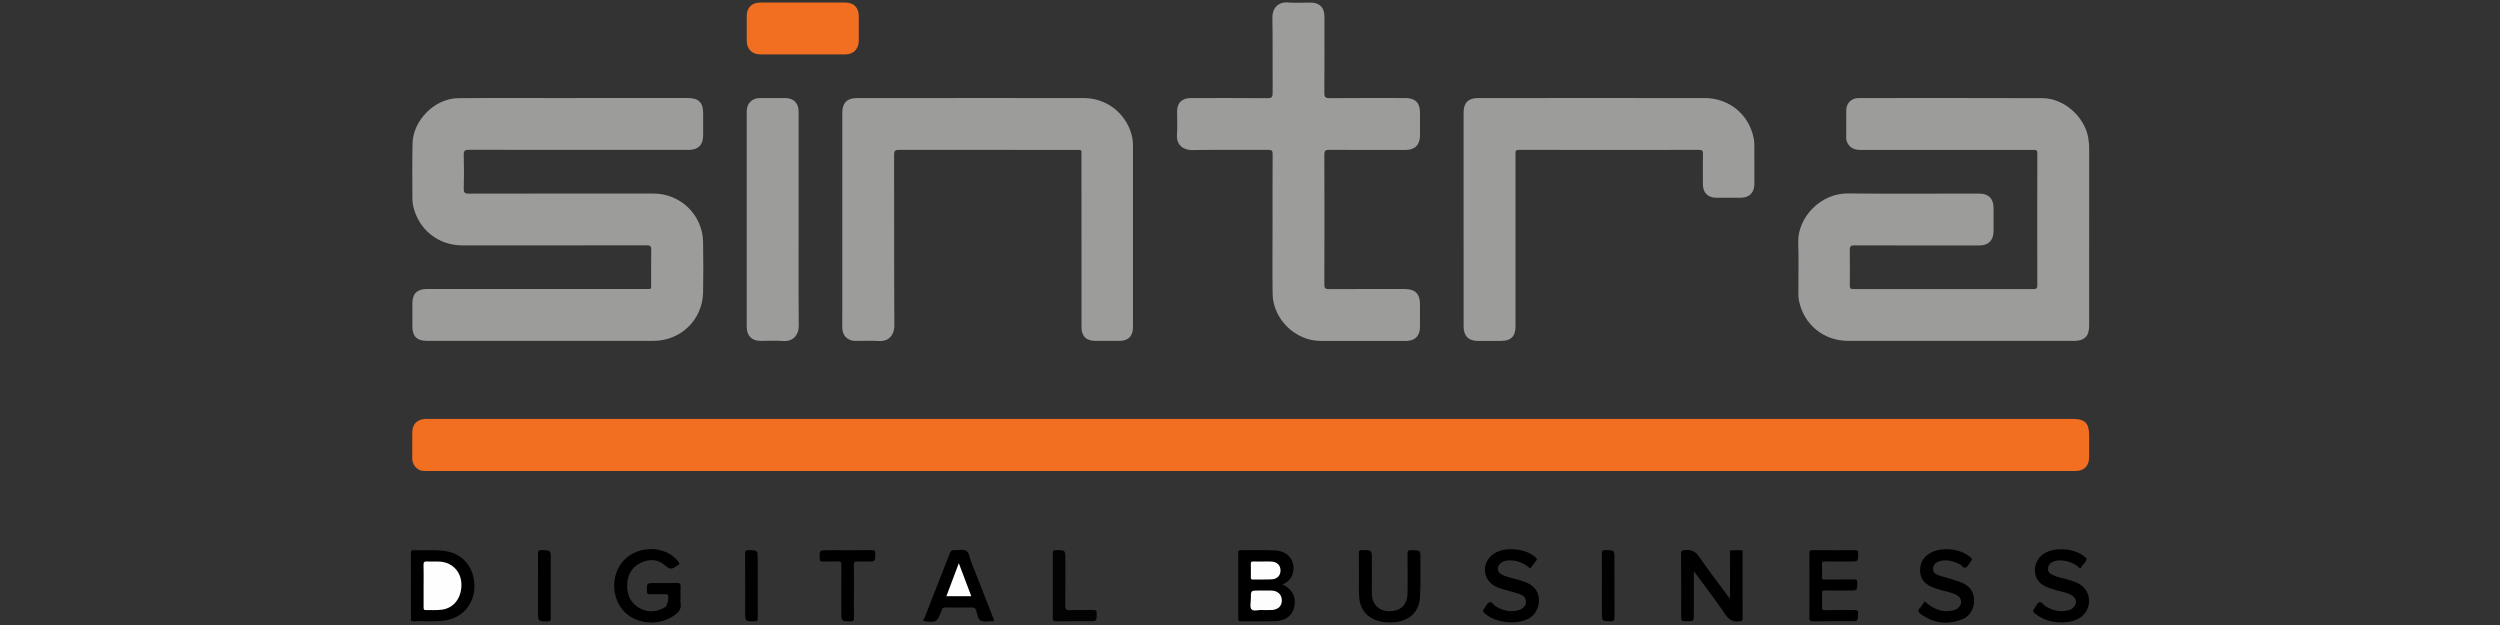
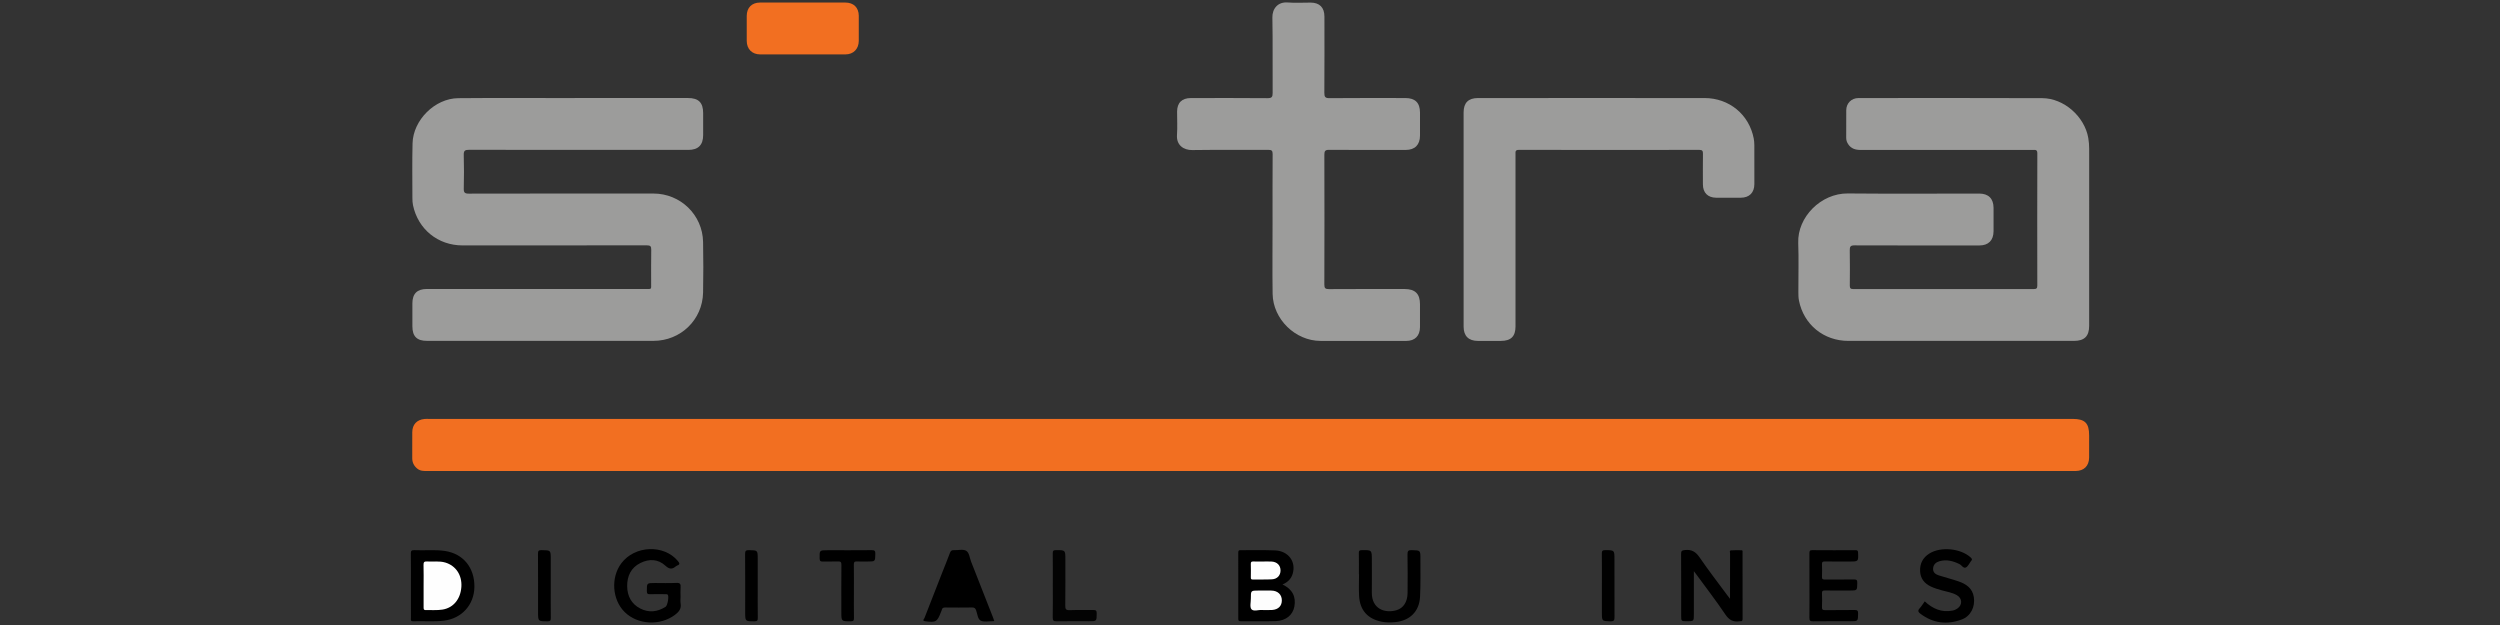
<svg xmlns="http://www.w3.org/2000/svg" version="1.1" id="Warstwa_1" x="0px" y="0px" viewBox="0 0 180 45" style="enable-background:new 0 0 180 45;" xml:space="preserve">
  <rect x="0" y="0" width="180" height="45" fill="#333333" stroke="none" />
  <style type="text/css">
	.st0{fill:#F26F21;}
	.st1{fill:#9C9C9B;}
	.st2{fill:#030303;}
	.st3{fill:#010101;}
	.st4{fill:#FDFDFD;}
	.st5{fill:#FEFEFE;}
</style>
  <g>
    <path class="st0" d="M90.032,33.913c-19.747,0-39.494,0-59.24,0c-0.262,0-0.523,0.011-0.746-0.17   c-0.242-0.197-0.366-0.443-0.365-0.757c0.003-0.623-0.005-1.246,0.002-1.869c0.006-0.555,0.329-0.898,0.881-0.951   c0.1-0.01,0.201-0.005,0.301-0.005c39.453,0,78.907,0,118.36,0c0.893,0,1.193,0.3,1.193,1.194c0,0.532,0.005,1.065-0.002,1.597   c-0.007,0.594-0.37,0.951-0.963,0.96c-0.09,0.001-0.181,0-0.271,0C129.465,33.913,109.748,33.913,90.032,33.913z" />
    <path class="st1" d="M41.373,7.058c2.723,0,5.446,0,8.169,0c0.754,0,1.084,0.329,1.085,1.079c0.001,0.532,0.001,1.065,0,1.597   c-0.002,0.704-0.357,1.059-1.056,1.059c-5.265,0-10.53,0.003-15.796-0.007c-0.301-0.001-0.395,0.066-0.385,0.379   c0.024,0.803,0.021,1.607,0.001,2.41c-0.007,0.288,0.069,0.368,0.362,0.367c4.431-0.01,8.862-0.007,13.294-0.007   c1.948,0,3.538,1.536,3.575,3.484c0.023,1.215,0.024,2.431,0,3.646c-0.039,1.959-1.614,3.477-3.575,3.477   c-5.436,0-10.872,0-16.308,0c-0.722,0-1.046-0.323-1.047-1.045c-0.001-0.552-0.001-1.105,0-1.657   c0.002-0.693,0.342-1.033,1.038-1.033c5.245-0.001,10.49,0,15.735-0.001c0.474,0,0.417,0.059,0.418-0.415   c0.003-0.804-0.01-1.607,0.007-2.411c0.005-0.254-0.071-0.316-0.32-0.315c-4.421,0.007-8.842,0.006-13.264,0.005   c-1.772,0-3.207-1.161-3.57-2.896c-0.035-0.165-0.043-0.339-0.043-0.509c-0.001-1.316-0.022-2.632,0.011-3.947   c0.043-1.674,1.608-3.233,3.288-3.249c2.793-0.026,5.587-0.007,8.38-0.007C41.373,7.062,41.373,7.06,41.373,7.058z" />
    <path class="st1" d="M141.134,24.544c-2.683,0-5.366,0-8.049,0c-1.778,0-3.215-1.168-3.56-2.904   c-0.041-0.205-0.042-0.419-0.042-0.629c-0.004-1.175,0.032-2.352-0.01-3.526c-0.065-1.853,1.638-3.575,3.567-3.556   c3.155,0.03,6.31,0.008,9.466,0.008c0.659,0,1.025,0.36,1.03,1.022c0.004,0.563,0.004,1.125,0,1.688   c-0.005,0.663-0.369,1.026-1.026,1.026c-2.994,0-5.989,0.004-8.983-0.007c-0.286-0.001-0.349,0.086-0.344,0.354   c0.016,0.844,0.01,1.688,0.003,2.531c-0.002,0.188,0.042,0.262,0.25,0.262c4.331-0.006,8.662-0.006,12.993-0.001   c0.193,0,0.257-0.05,0.257-0.251c-0.006-3.174-0.008-6.349,0.002-9.523c0.001-0.28-0.154-0.244-0.325-0.244   c-4.13,0-8.26-0.001-12.39,0.002c-0.374,0-0.692-0.087-0.908-0.42c-0.091-0.14-0.139-0.284-0.138-0.452   c0.003-0.663-0.003-1.326,0.003-1.989c0.004-0.5,0.373-0.874,0.879-0.875c4.411-0.002,8.823-0.011,13.234,0.007   c1.564,0.007,3.049,1.327,3.313,2.868c0.044,0.258,0.064,0.517,0.064,0.779c-0.002,4.249-0.001,8.499-0.001,12.748   c0,0.743-0.34,1.081-1.084,1.081C146.6,24.544,143.867,24.544,141.134,24.544z" />
-     <path class="st1" d="M69.942,7.058c2.693,0,5.385-0.002,8.078,0.001c1.608,0.002,2.974,1.027,3.436,2.566   c0.093,0.311,0.119,0.629,0.119,0.951c0,4.329,0,8.658-0.001,12.987c0,0.645-0.341,0.98-0.985,0.981c-0.573,0.001-1.145,0-1.718,0   c-0.664,0-1.003-0.333-1.003-0.996c-0.001-4.108,0-8.216-0.001-12.324c0-0.49,0.049-0.429-0.438-0.429   c-4.23-0.001-8.459,0.002-12.689-0.007c-0.291-0.001-0.365,0.075-0.365,0.365c0.01,4.088-0.007,8.176,0.018,12.264   c0.005,0.808-0.498,1.182-1.132,1.137c-0.56-0.04-1.125-0.005-1.687-0.009c-0.534-0.004-0.911-0.367-0.927-0.902   c-0.01-0.341-0.002-0.683-0.002-1.024c0-4.831,0-9.662,0-14.493c0-0.724,0.342-1.065,1.069-1.065   C64.456,7.058,67.199,7.058,69.942,7.058z" />
    <path class="st1" d="M91.624,16.183c0-1.698-0.005-3.395,0.006-5.093c0.002-0.243-0.073-0.301-0.306-0.3   c-1.829,0.009-3.658-0.012-5.486,0.014c-0.605,0.009-1.146-0.346-1.095-1.079c0.039-0.56,0.007-1.125,0.008-1.687   c0.001-0.636,0.345-0.978,0.99-0.978c1.839-0.001,3.678-0.01,5.517,0.008c0.32,0.003,0.375-0.095,0.373-0.388   c-0.013-1.808,0.015-3.617-0.019-5.424C91.6,0.62,92.014,0.124,92.706,0.178c0.549,0.043,1.105,0.008,1.657,0.009   c0.648,0.001,0.996,0.352,0.996,1.01c0.001,1.828,0.007,3.657-0.006,5.485c-0.002,0.297,0.061,0.388,0.376,0.385   c1.819-0.017,3.637-0.009,5.456-0.008c0.711,0,1.054,0.343,1.055,1.049c0.001,0.553,0.002,1.105,0,1.658   c-0.002,0.661-0.368,1.029-1.026,1.029c-1.839,0.001-3.678,0.007-5.517-0.007c-0.287-0.002-0.344,0.089-0.343,0.355   c0.009,3.114,0.009,6.228-0.001,9.342c-0.001,0.27,0.073,0.332,0.335,0.331c1.819-0.012,3.638-0.007,5.456-0.006   c0.745,0,1.094,0.346,1.095,1.082c0.001,0.553,0.001,1.105,0,1.658c-0.002,0.629-0.363,0.995-0.985,0.996   c-2.06,0.001-4.12,0.004-6.18-0.001c-1.813-0.004-3.419-1.569-3.445-3.388c-0.024-1.657-0.005-3.315-0.005-4.972   C91.625,16.183,91.624,16.183,91.624,16.183z" />
    <path class="st1" d="M114.644,7.058c2.693,0,5.386-0.003,8.08,0.001c1.775,0.002,3.215,1.183,3.546,2.918   c0.058,0.302,0.041,0.62,0.043,0.931c0.005,0.784,0.005,1.567,0.001,2.351c-0.003,0.613-0.36,0.972-0.973,0.977   c-0.593,0.005-1.186,0.006-1.779,0c-0.603-0.007-0.951-0.359-0.953-0.96c-0.003-0.733-0.006-1.467,0.003-2.2   c0.002-0.195-0.033-0.286-0.26-0.285c-4.331,0.006-8.662,0.007-12.994-0.001c-0.281-0.001-0.242,0.157-0.242,0.326   c0,4.129,0,8.258,0,12.387c0,0.717-0.329,1.042-1.054,1.042c-0.553,0-1.105,0-1.658,0c-0.663,0-1.024-0.356-1.024-1.018   c-0.001-4.009-0.001-8.017-0.001-12.026c0-1.135-0.001-2.271,0-3.406c0.001-0.696,0.34-1.035,1.035-1.036   C109.157,7.058,111.9,7.058,114.644,7.058z" />
-     <path class="st1" d="M57.501,15.805c0,2.551-0.016,5.102,0.011,7.652c0.007,0.64-0.402,1.149-1.114,1.095   c-0.539-0.04-1.084-0.008-1.627-0.008c-0.641-0.001-1.007-0.363-1.007-1.004c-0.001-4.921,0-9.842,0-14.763   c0-0.261-0.003-0.522,0.001-0.783c0.008-0.545,0.383-0.929,0.925-0.934c0.613-0.006,1.226-0.004,1.838-0.001   C57.142,7.062,57.5,7.419,57.5,8.032C57.502,10.623,57.501,13.214,57.501,15.805z" />
    <path class="st0" d="M57.794,0.184c1.024,0,2.049-0.001,3.073,0c0.593,0.001,0.96,0.36,0.965,0.95c0.005,0.602,0.004,1.205,0,1.807   c-0.004,0.579-0.38,0.974-0.957,0.976c-2.049,0.007-4.097,0.007-6.146,0c-0.586-0.002-0.959-0.388-0.964-0.968   c-0.005-0.602-0.004-1.205,0-1.807c0.004-0.591,0.37-0.957,0.956-0.958C55.746,0.182,56.77,0.184,57.794,0.184z" />
    <path d="M92.34,42.084c0.709,0.332,0.988,0.878,0.854,1.593c-0.113,0.603-0.606,1.017-1.334,1.042   c-0.843,0.029-1.688,0.005-2.531,0.011c-0.13,0.001-0.173-0.037-0.173-0.169c0.004-1.597,0.004-3.194-0.001-4.791   c0-0.146,0.064-0.158,0.18-0.157c0.824,0.006,1.648-0.019,2.471,0.016c0.964,0.041,1.528,0.82,1.265,1.689   C92.962,41.676,92.722,41.917,92.34,42.084z" />
    <path d="M124.562,43.114c0-0.338,0-0.595,0-0.851c0-0.803-0.002-1.607,0.003-2.41c0.001-0.077-0.065-0.214,0.068-0.226   c0.249-0.022,0.502-0.012,0.752-0.008c0.113,0.002,0.078,0.098,0.078,0.16c0.002,1.587,0,3.173,0.004,4.76   c0,0.138-0.031,0.214-0.183,0.19c-0.01-0.002-0.02-0.002-0.03,0c-0.46,0.076-0.76-0.086-1.033-0.493   c-0.654-0.973-1.372-1.903-2.065-2.851c-0.05-0.068-0.102-0.134-0.198-0.26c0,1.086,0,2.096,0,3.106c0,0.497,0,0.497-0.503,0.497   c-0.41,0-0.41,0-0.41-0.412c0-1.476,0.005-2.952-0.006-4.429c-0.002-0.225,0.058-0.26,0.276-0.284   c0.483-0.053,0.778,0.124,1.053,0.526c0.639,0.935,1.335,1.832,2.008,2.743C124.42,42.933,124.466,42.991,124.562,43.114z" />
    <path d="M29.585,42.17c0-0.763,0.007-1.526-0.005-2.289c-0.003-0.198,0.027-0.281,0.253-0.27c0.731,0.036,1.467-0.051,2.196,0.057   c1.324,0.197,2.147,1.205,2.128,2.595c-0.017,1.277-0.907,2.266-2.186,2.423c-0.74,0.091-1.485,0.018-2.227,0.045   c-0.209,0.007-0.157-0.133-0.158-0.242C29.584,43.716,29.585,42.943,29.585,42.17z" />
    <path d="M49,42.965c0,0.161-0.023,0.325,0.004,0.481c0.067,0.383-0.122,0.61-0.408,0.824c-1.075,0.804-2.691,0.719-3.623-0.206   c-0.9-0.893-1.007-2.482-0.236-3.509c0.966-1.287,3.062-1.371,4.064-0.169c0.126,0.152,0.188,0.256-0.052,0.335   c-0.028,0.009-0.054,0.027-0.077,0.046c-0.268,0.231-0.469,0.234-0.764-0.038c-0.521-0.482-1.165-0.507-1.794-0.196   c-0.685,0.338-0.966,0.947-0.957,1.679c0.008,0.699,0.302,1.273,0.942,1.601c0.622,0.318,1.241,0.25,1.827-0.127   c0.14-0.09,0.26-0.778,0.146-0.874c-0.045-0.037-0.132-0.031-0.201-0.031c-0.352-0.003-0.703-0.009-1.054,0.002   c-0.172,0.006-0.244-0.024-0.244-0.224c0.001-0.582-0.01-0.582,0.577-0.582c0.512,0,1.026,0.02,1.536-0.008   c0.283-0.016,0.341,0.083,0.318,0.334C48.983,42.522,49,42.744,49,42.965z" />
    <path d="M71.588,44.717c-0.066,0.006-0.096,0.011-0.126,0.01c-0.29-0.005-0.628,0.079-0.855-0.044   c-0.217-0.117-0.232-0.485-0.329-0.746c-0.052-0.139-0.121-0.202-0.282-0.199c-0.642,0.01-1.285,0.008-1.928,0.001   c-0.14-0.001-0.232,0.028-0.26,0.177c-0.009,0.048-0.037,0.093-0.054,0.14c-0.275,0.723-0.372,0.778-1.146,0.672   c-0.239-0.033-0.07-0.168-0.047-0.228c0.42-1.092,0.849-2.18,1.277-3.269c0.186-0.474,0.382-0.945,0.558-1.423   c0.054-0.146,0.121-0.205,0.279-0.197c0.3,0.016,0.658-0.088,0.886,0.042c0.228,0.13,0.253,0.517,0.362,0.793   c0.529,1.339,1.053,2.68,1.578,4.02C71.528,44.541,71.552,44.616,71.588,44.717z" />
    <path d="M130.28,42.153c0-0.773,0.004-1.547-0.003-2.32c-0.002-0.161,0.029-0.223,0.209-0.222c1.035,0.009,2.07,0.007,3.105,0.002   c0.137-0.001,0.186,0.027,0.191,0.179c0.023,0.637,0.03,0.637-0.606,0.637c-0.593,0-1.186,0.006-1.778-0.004   c-0.173-0.003-0.224,0.05-0.216,0.22c0.013,0.291,0.015,0.583,0,0.873c-0.009,0.178,0.056,0.213,0.22,0.211   c0.693-0.009,1.387,0.005,2.08-0.009c0.206-0.004,0.244,0.063,0.242,0.251c-0.007,0.547,0.001,0.547-0.545,0.547   c-0.593,0-1.186,0.006-1.778-0.004c-0.171-0.003-0.225,0.047-0.218,0.218c0.013,0.321,0.015,0.643-0.001,0.964   c-0.009,0.188,0.049,0.237,0.234,0.234c0.703-0.011,1.407,0.005,2.11-0.01c0.219-0.005,0.262,0.064,0.258,0.268   c-0.011,0.541-0.001,0.541-0.555,0.541c-0.894,0-1.788-0.007-2.683,0.005c-0.206,0.003-0.273-0.042-0.269-0.26   C130.288,43.7,130.28,42.926,130.28,42.153z" />
-     <path d="M148.428,44.809c-0.715,0.004-1.363-0.183-1.921-0.649c-0.134-0.112-0.171-0.194-0.045-0.337   c0.131-0.15,0.209-0.403,0.365-0.461c0.174-0.064,0.304,0.201,0.471,0.3c0.495,0.294,1.013,0.422,1.583,0.292   c0.128-0.029,0.247-0.081,0.351-0.164c0.358-0.291,0.312-0.732-0.1-0.953c-0.322-0.172-0.681-0.233-1.028-0.325   c-0.271-0.072-0.537-0.156-0.795-0.269c-1.076-0.469-0.998-1.817-0.167-2.369c0.809-0.537,2.328-0.402,3.037,0.284   c0.014,0.014,0.043,0.024,0.045,0.038c0.029,0.298-0.26,0.412-0.369,0.632c-0.082,0.165-0.161,0.035-0.229-0.019   c-0.409-0.326-0.876-0.473-1.396-0.46c-0.174,0.004-0.337,0.046-0.487,0.134c-0.187,0.11-0.291,0.268-0.287,0.492   c0.003,0.212,0.137,0.321,0.306,0.407c0.343,0.175,0.721,0.235,1.086,0.338c0.299,0.084,0.597,0.173,0.867,0.33   c0.869,0.503,0.94,1.749,0.135,2.36C149.485,44.684,149.043,44.808,148.428,44.809z" />
-     <path d="M110.173,40.933c-0.449-0.408-0.96-0.601-1.549-0.586c-0.175,0.004-0.339,0.047-0.487,0.135   c-0.183,0.109-0.292,0.268-0.289,0.493c0.003,0.214,0.144,0.322,0.308,0.407c0.278,0.145,0.585,0.205,0.885,0.283   c0.339,0.088,0.674,0.186,0.992,0.34c1.131,0.549,0.894,2.014,0.091,2.496c-0.886,0.532-2.546,0.351-3.268-0.383   c-0.085-0.086-0.111-0.147-0.027-0.25c0.132-0.163,0.216-0.409,0.383-0.491c0.206-0.1,0.316,0.194,0.487,0.29   c0.49,0.277,0.996,0.419,1.556,0.29c0.37-0.085,0.603-0.314,0.615-0.608c0.014-0.35-0.235-0.496-0.507-0.59   c-0.35-0.12-0.712-0.202-1.067-0.308c-0.191-0.057-0.384-0.117-0.565-0.2c-0.998-0.461-1.105-1.736-0.202-2.366   c0.802-0.56,2.372-0.412,3.066,0.278c0.094,0.093,0.062,0.143,0.002,0.219C110.458,40.557,110.326,40.733,110.173,40.933z" />
    <path d="M138.581,43.298c0.586,0.545,1.226,0.814,2.001,0.664c0.131-0.025,0.25-0.078,0.356-0.153   c0.371-0.262,0.349-0.731-0.045-0.957c-0.326-0.187-0.698-0.242-1.054-0.34c-0.28-0.077-0.557-0.158-0.821-0.284   c-0.463-0.222-0.744-0.57-0.77-1.093c-0.028-0.559,0.199-0.991,0.675-1.286c0.821-0.509,2.244-0.367,2.961,0.284   c0.101,0.091,0.139,0.162,0.031,0.265c-0.007,0.007-0.011,0.016-0.018,0.024c-0.116,0.151-0.203,0.365-0.356,0.437   c-0.178,0.084-0.299-0.166-0.461-0.245c-0.454-0.221-0.919-0.35-1.421-0.211c-0.257,0.071-0.451,0.224-0.475,0.517   c-0.024,0.3,0.177,0.433,0.416,0.51c0.466,0.15,0.943,0.267,1.406,0.426c0.553,0.191,1.011,0.489,1.11,1.137   c0.106,0.697-0.217,1.367-0.874,1.612c-1.057,0.395-2.065,0.271-2.981-0.423c-0.156-0.118-0.195-0.223-0.046-0.385   C138.352,43.651,138.454,43.476,138.581,43.298z" />
    <path d="M97.84,41.347c0-0.512,0.007-1.025-0.004-1.537c-0.003-0.162,0.049-0.195,0.202-0.198c0.735-0.015,0.735-0.02,0.735,0.718   c0,0.774,0.009,1.547-0.002,2.321c-0.018,1.204,0.954,1.523,1.772,1.285c0.507-0.148,0.797-0.601,0.802-1.245   c0.007-0.924,0.012-1.849-0.005-2.773c-0.005-0.256,0.067-0.316,0.314-0.308c0.616,0.018,0.619,0.005,0.616,0.628   c-0.004,0.914,0.021,1.829-0.027,2.741c-0.056,1.048-0.734,1.709-1.781,1.813c-0.329,0.033-0.661,0.037-0.99-0.03   c-1.001-0.205-1.56-0.826-1.617-1.848c-0.029-0.521-0.005-1.044-0.005-1.567C97.846,41.347,97.843,41.347,97.84,41.347z" />
    <path d="M61.481,42.601c0,0.632-0.007,1.265,0.004,1.897c0.003,0.183-0.043,0.236-0.232,0.236c-0.676,0-0.676,0.008-0.676-0.661   c0-1.134-0.006-2.268,0.005-3.403c0.002-0.204-0.059-0.254-0.252-0.246c-0.361,0.014-0.723-0.002-1.084,0.007   c-0.158,0.004-0.229-0.028-0.232-0.211c-0.012-0.604-0.02-0.604,0.582-0.604c1.054,0,2.108,0.006,3.163-0.005   c0.207-0.002,0.27,0.046,0.265,0.261c-0.012,0.557,0,0.557-0.547,0.557c-0.261,0-0.523,0.01-0.783-0.004   c-0.174-0.009-0.219,0.05-0.217,0.22C61.487,41.296,61.481,41.949,61.481,42.601z" />
    <path class="st2" d="M75.801,42.167c0-0.773,0.005-1.546-0.004-2.319c-0.002-0.179,0.036-0.239,0.229-0.239   c0.68-0.002,0.68-0.01,0.68,0.658c0,1.114,0.007,2.229-0.006,3.343c-0.003,0.241,0.046,0.331,0.308,0.321   c0.572-0.021,1.145,0,1.717-0.01c0.184-0.003,0.237,0.05,0.237,0.236c-0.001,0.572,0.008,0.572-0.56,0.572   c-0.773,0-1.546-0.009-2.319,0.005c-0.221,0.004-0.292-0.046-0.288-0.278C75.811,43.693,75.801,42.93,75.801,42.167z" />
    <path d="M39.654,42.179c0,0.772-0.005,1.544,0.004,2.317c0.002,0.178-0.035,0.238-0.229,0.238c-0.689,0.001-0.689,0.009-0.689-0.68   c0-1.394,0.005-2.788-0.005-4.182c-0.002-0.211,0.051-0.266,0.262-0.262c0.657,0.01,0.657,0,0.657,0.644   C39.654,40.895,39.654,41.537,39.654,42.179z" />
    <path class="st3" d="M54.557,42.176c0,0.772-0.005,1.544,0.004,2.317c0.002,0.176-0.034,0.24-0.229,0.241   c-0.679,0.002-0.679,0.011-0.679-0.662c0-1.394,0.006-2.788-0.006-4.182c-0.002-0.225,0.053-0.285,0.279-0.28   c0.63,0.013,0.63,0.002,0.63,0.642C54.557,40.893,54.557,41.534,54.557,42.176z" />
    <path class="st3" d="M115.336,42.179c0-0.772,0.006-1.544-0.004-2.317c-0.003-0.192,0.042-0.254,0.245-0.253   c0.663,0.004,0.663-0.005,0.663,0.668c0,1.384-0.004,2.768,0.004,4.152c0.001,0.22-0.033,0.313-0.287,0.306   c-0.621-0.019-0.621-0.004-0.621-0.631C115.336,43.462,115.336,42.821,115.336,42.179z" />
    <path class="st4" d="M90.826,43.921c-0.195-0.023-0.564,0.125-0.72-0.054c-0.136-0.156-0.042-0.515-0.044-0.784   c-0.003-0.564-0.001-0.564,0.554-0.564c0.311,0,0.622-0.007,0.932,0.002c0.451,0.013,0.739,0.287,0.744,0.695   c0.006,0.406-0.247,0.669-0.696,0.702C91.367,43.935,91.136,43.921,90.826,43.921z" />
    <path class="st5" d="M90.914,40.429c0.21,0,0.421-0.008,0.631,0.002c0.399,0.018,0.65,0.268,0.653,0.637   c0.003,0.353-0.232,0.622-0.615,0.643c-0.459,0.025-0.921,0.006-1.382,0.016c-0.133,0.003-0.142-0.062-0.141-0.165   c0.004-0.32,0.01-0.641-0.002-0.961c-0.006-0.158,0.063-0.179,0.194-0.174C90.473,40.435,90.693,40.429,90.914,40.429z" />
    <path class="st5" d="M30.499,42.178c0-0.501,0.01-1.002-0.005-1.503c-0.006-0.203,0.059-0.263,0.255-0.249   c0.437,0.031,0.881-0.053,1.314,0.077c0.761,0.229,1.212,0.909,1.156,1.751c-0.059,0.881-0.577,1.511-1.358,1.636   c-0.397,0.064-0.8,0.024-1.2,0.036c-0.17,0.005-0.162-0.1-0.162-0.216C30.5,43.199,30.499,42.688,30.499,42.178z" />
-     <path class="st5" d="M69.035,40.549c0.311,0.825,0.6,1.59,0.897,2.376c-0.602,0-1.178,0-1.791,0   C68.434,42.144,68.722,41.381,69.035,40.549z" />
  </g>
</svg>